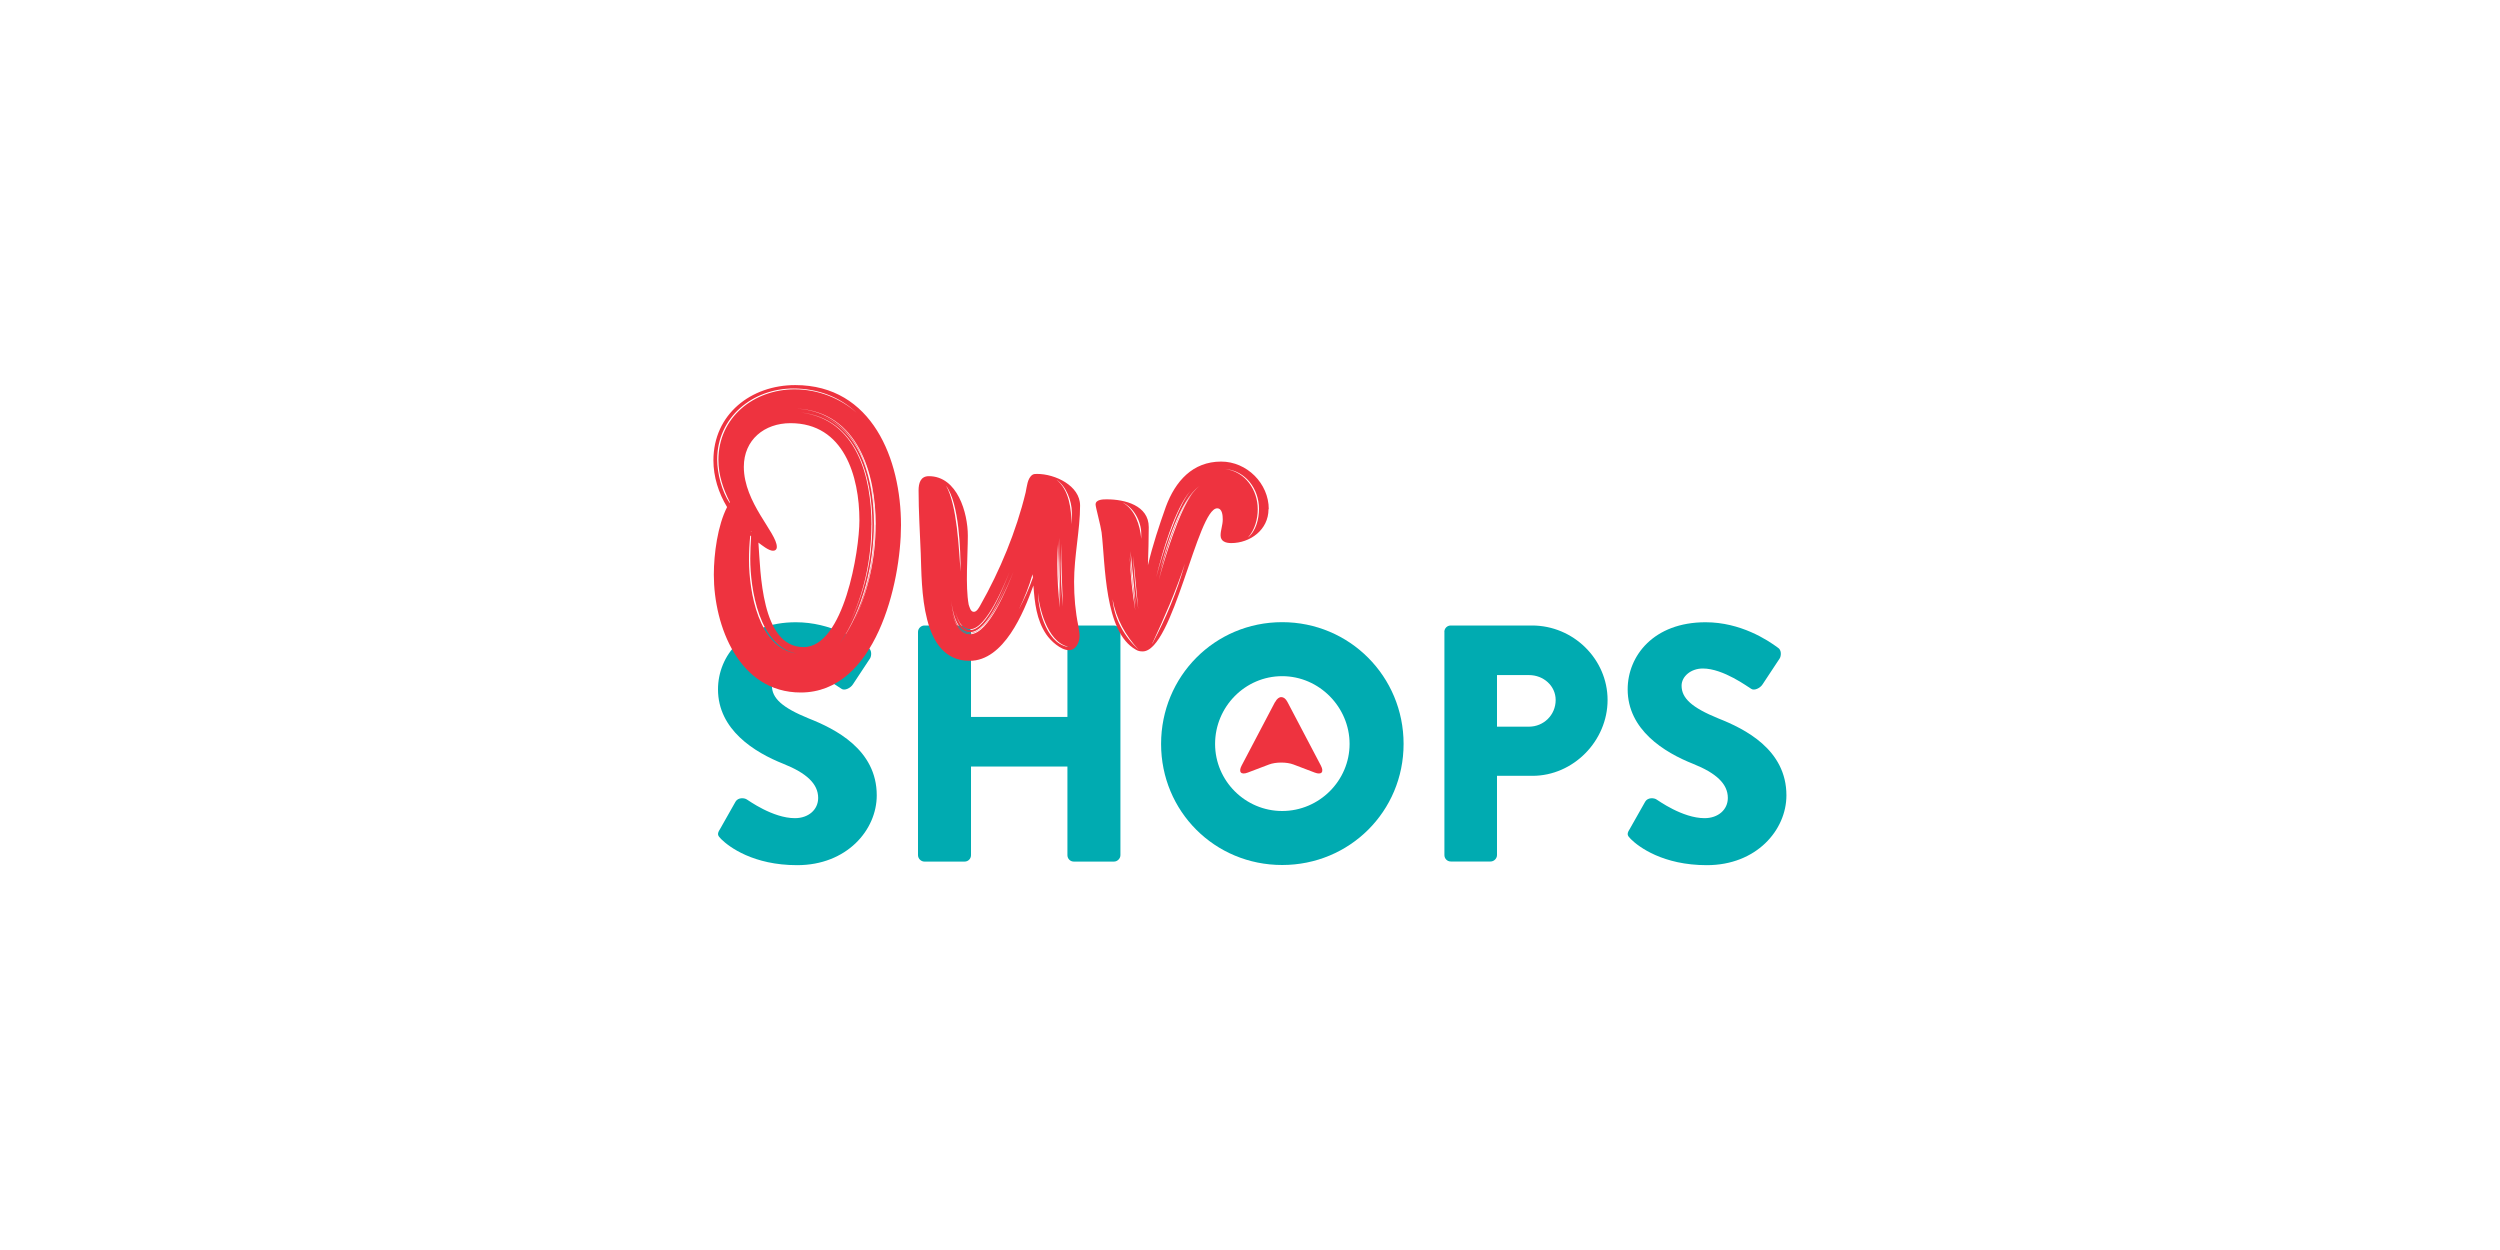
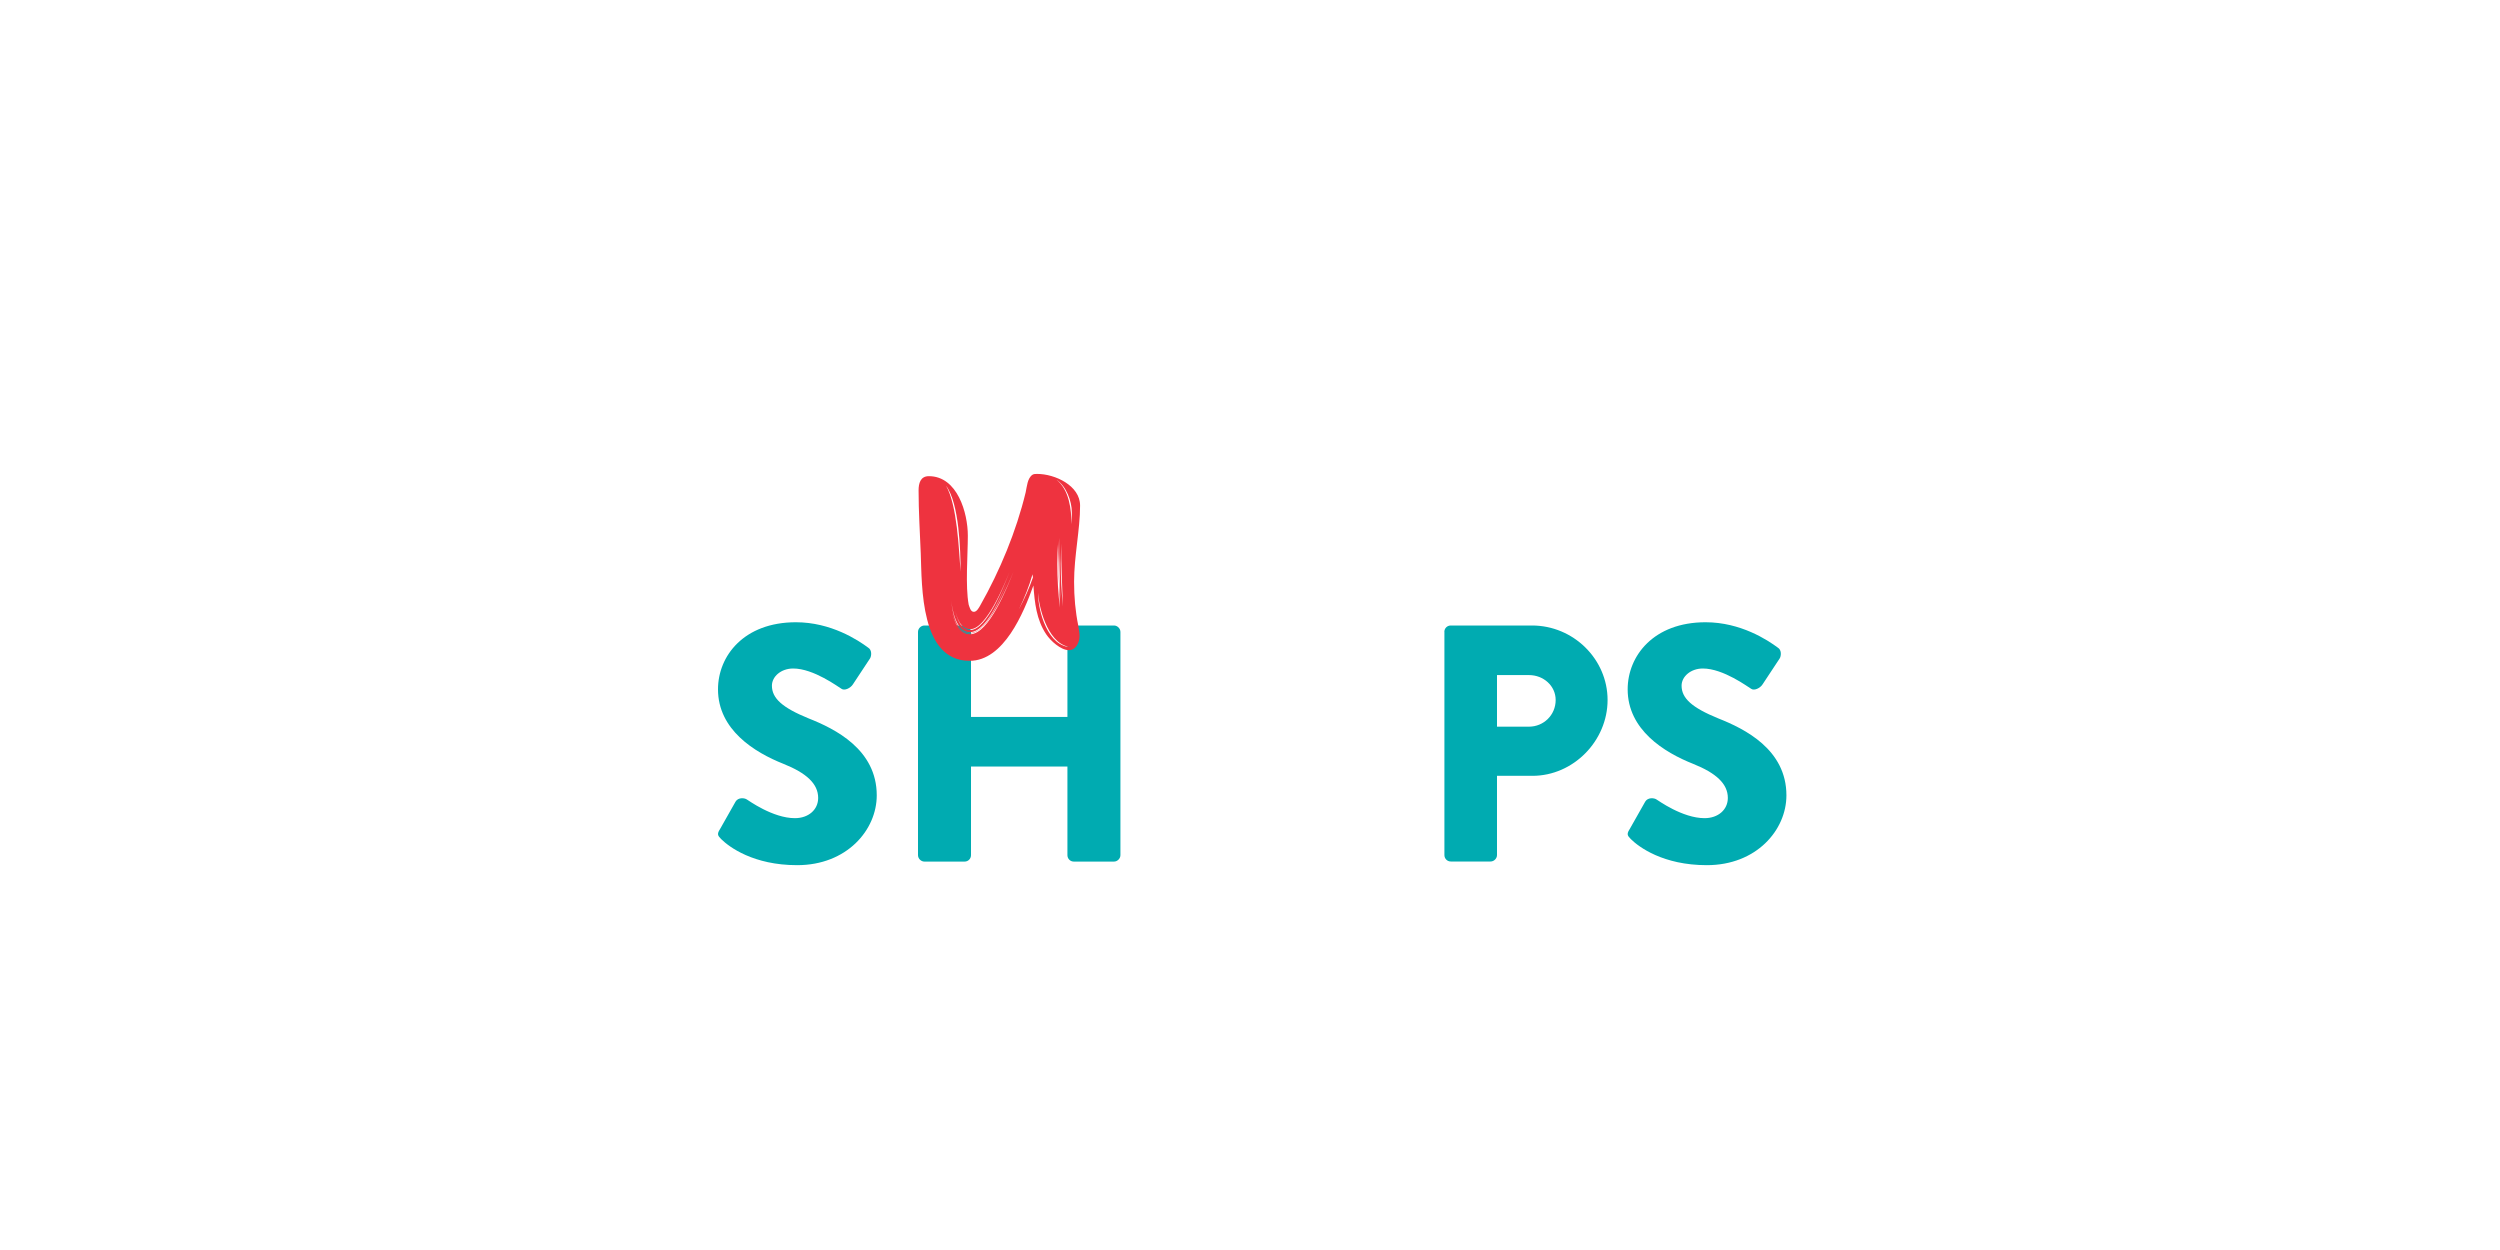
<svg xmlns="http://www.w3.org/2000/svg" id="Layer_1" viewBox="0 0 300 150">
  <defs>
    <style>      .st0 {        fill: #00abb1;      }      .st1, .st2 {        fill: #ee333f;      }      .st2 {        fill-rule: evenodd;      }    </style>
  </defs>
-   <path class="st2" d="M153.03,84.23c.4-.77,1.06-.77,1.46,0l4.02,7.65c.4.77.07,1.14-.74.83l-2.55-.97c-.81-.31-2.13-.31-2.94,0l-2.55.97c-.81.31-1.14-.07-.74-.83l4.02-7.65Z" />
  <g>
    <path class="st0" d="M86.37,99.55l1.9-3.36c.32-.53,1.09-.45,1.37-.24.16.08,3.08,2.23,5.75,2.23,1.62,0,2.79-1.01,2.79-2.43,0-1.7-1.42-2.99-4.17-4.09-3.48-1.38-7.85-4.09-7.85-8.94,0-4.01,3.11-8.05,9.35-8.05,4.21,0,7.45,2.14,8.66,3.04.49.28.41,1.01.24,1.29l-2.06,3.12c-.28.45-1.01.81-1.38.53-.36-.2-3.32-2.43-5.79-2.43-1.46,0-2.55.97-2.55,2.06,0,1.5,1.22,2.63,4.41,3.93,3.16,1.25,8.17,3.72,8.17,9.23,0,4.17-3.6,8.38-9.55,8.38-5.26,0-8.17-2.19-9.11-3.12-.4-.41-.53-.57-.2-1.13Z" />
    <path class="st0" d="M110.16,75.83c0-.41.36-.77.77-.77h4.82c.44,0,.77.36.77.77v10.2h11.57v-10.2c0-.41.32-.77.77-.77h4.82c.4,0,.77.36.77.77v26.79c0,.41-.37.77-.77.77h-4.82c-.45,0-.77-.36-.77-.77v-10.64h-11.57v10.64c0,.41-.32.77-.77.77h-4.82c-.41,0-.77-.36-.77-.77v-26.79Z" />
-     <path class="st0" d="M153.86,74.66c8.09,0,14.57,6.51,14.57,14.61s-6.48,14.53-14.57,14.53-14.53-6.43-14.53-14.53,6.43-14.61,14.53-14.61ZM153.86,97.32c4.45,0,8.09-3.64,8.09-8.05s-3.64-8.13-8.09-8.13-8.05,3.68-8.05,8.13,3.64,8.05,8.05,8.05Z" />
    <path class="st0" d="M173.32,75.83c0-.41.32-.77.77-.77h9.75c4.98,0,9.07,4.05,9.07,8.94s-4.09,9.1-9.02,9.1h-4.25v9.51c0,.41-.36.77-.77.77h-4.77c-.45,0-.77-.36-.77-.77v-26.79ZM183.48,87.2c1.74,0,3.2-1.38,3.2-3.2,0-1.7-1.46-2.99-3.2-2.99h-3.84v6.19h3.84Z" />
    <path class="st0" d="M195.53,99.55l1.9-3.36c.32-.53,1.09-.45,1.37-.24.16.08,3.08,2.23,5.75,2.23,1.62,0,2.79-1.01,2.79-2.43,0-1.7-1.42-2.99-4.17-4.09-3.48-1.38-7.85-4.09-7.85-8.94,0-4.01,3.11-8.05,9.35-8.05,4.21,0,7.45,2.14,8.66,3.04.49.28.41,1.01.24,1.29l-2.06,3.12c-.28.45-1.01.81-1.38.53-.36-.2-3.32-2.43-5.79-2.43-1.46,0-2.55.97-2.55,2.06,0,1.5,1.22,2.63,4.41,3.93,3.16,1.25,8.17,3.72,8.17,9.23,0,4.17-3.6,8.38-9.55,8.38-5.26,0-8.17-2.19-9.11-3.12-.4-.41-.53-.57-.2-1.13Z" />
  </g>
  <g>
-     <path class="st1" d="M108.12,63.01c0,7.04-3.08,20.09-12.03,20.09-7.4,0-10.43-7.97-10.43-14.13,0-2.52.46-5.91,1.59-8.12-1.03-1.7-1.64-3.65-1.64-5.6,0-5.55,4.52-9.04,9.82-9.04,9.25,0,12.69,8.94,12.69,16.8ZM95.37,46.72c2.72,0,5.45,1.03,7.45,2.83-2.06-1.95-4.73-2.93-7.61-2.93-4.88,0-9.15,3.44-9.15,8.53,0,1.64.57,3.85,1.49,5.19l.05-.05c-.82-1.59-1.39-3.29-1.39-5.09,0-5.14,4.27-8.48,9.15-8.48ZM96.4,77.66c4.88,0,6.73-11.61,6.73-15.21,0-5.29-1.85-11.67-8.27-11.67-3.14,0-5.6,2-5.6,5.24,0,4.32,3.96,7.91,3.96,9.61,0,.31-.2.46-.46.46-.52,0-1.34-.67-1.75-.98.26,3.44.31,12.54,5.4,12.54ZM95.63,78.43c-4.52-.82-5.6-7.71-5.6-11.41,0-.87.05-1.8.1-2.67l-.1-.1c-.1.98-.15,2-.15,2.98,0,3.7,1.13,10.59,5.76,11.2ZM90.18,63.83v-.05l-.1-.05.1.1ZM91.31,65.01l-.31-.31.31.31ZM105.09,62.96c0-6.12-2.11-13.52-9.46-13.93,7.35.51,9.35,7.86,9.35,14.03,0,3.96-.82,7.91-2.52,11.51,1.75-3.6,2.62-7.61,2.62-11.61ZM104.57,63.01c0,4.06-.87,8.17-2.67,11.87,1.85-3.7,2.78-7.81,2.78-11.97,0-5.71-1.85-12.69-8.58-13.41,6.73.82,8.48,7.76,8.48,13.52ZM104.98,62.8c0-4.88-1.39-10.89-6.43-12.95,4.98,2.11,6.32,8.07,6.32,12.95s-1.28,10.28-4.11,14.44c2.93-4.16,4.21-9.4,4.21-14.44Z" />
    <path class="st1" d="M129.4,75.14c.05.41.15.77.15,1.18,0,.72-.41,1.7-1.28,1.7-.98,0-2.21-1.13-2.72-1.9-1.18-1.75-1.39-3.8-1.54-5.86-1.18,3.29-3.55,9.04-7.66,9.04-5.91,0-5.71-8.89-5.86-12.9-.1-2.52-.26-5.04-.26-7.56,0-.82.21-1.7,1.23-1.7,3.44,0,4.68,4.42,4.68,7.14,0,2.36-.31,6.01.1,8.27.1.26.21.87.62.87.36,0,.62-.51.77-.77,2.36-4.16,4.32-8.89,5.45-13.57.15-.67.2-1.7.82-2.11.15-.1.36-.1.57-.1,2.11,0,5.14,1.39,5.14,3.8,0,2.88-.72,6.06-.72,9.15,0,1.8.15,3.55.51,5.29ZM113.52,58.28c1.34,2.31,1.54,7.61,1.75,10.33,0-2.47-.15-8.22-1.75-10.33ZM114.13,72c.15,1.29.52,3.96,2.26,3.96,2.06,0,3.75-4.47,4.47-6.06-.72,1.54-2.47,5.96-4.47,5.96-1.64,0-2.11-2.62-2.26-3.85ZM121.64,68.56c-.72,1.7-3.03,7.45-5.24,7.45-1.34,0-1.9-1.49-2.16-2.52.26,1.08.82,2.62,2.16,2.62,2.31,0,4.52-5.81,5.24-7.55ZM114.6,73.13c.2.98.62,2.47,1.85,2.47,2,0,4.11-5.5,4.68-6.94-.56,1.39-2.78,6.84-4.68,6.84-1.23,0-1.65-1.44-1.85-2.36ZM123.95,69.28l-.05-.36c-.41,1.44-.98,2.88-1.64,4.21.67-1.23,1.23-2.52,1.7-3.85ZM128.57,77.66h.15c-2.78,0-4.01-4.37-4.16-6.53,0,2.21,1.18,6.53,4.01,6.53ZM126.77,57.56c1.54,1.23,1.8,3.55,1.8,5.35.05-.46.05-.93.05-1.44,0-1.34-.67-3.14-1.85-3.91ZM126.93,65.32c0,.82-.05,1.59-.05,2.36,0,1.75.1,3.55.31,5.24-.1-2.52-.2-5.04-.26-7.61ZM127.24,72.16c-.05-2.52-.15-5.04-.15-7.61-.05.98-.05,1.95-.05,2.93,0,1.54.1,3.13.21,4.68ZM127.34,65.22c0,.82-.05,1.59-.05,2.42,0,1.7.1,3.44.26,5.14-.1-2.52-.21-5.04-.21-7.55Z" />
-     <path class="st1" d="M152.22,61.11c0,2.47-2.21,4.06-4.47,4.06-.67,0-1.28-.21-1.28-.93,0-.62.26-1.23.26-1.9,0-.46-.05-1.34-.67-1.34-2.36,0-5.29,17.17-8.94,17.17-.31,0-.57-.05-.82-.21-3.8-2.11-3.65-10.28-4.11-14.08-.1-.77-.72-3.03-.72-3.34,0-.62.93-.62,1.34-.62,2.16,0,5.04.72,5.04,3.34,0,1.49-.05,3.03-.1,4.57.57-2.42,1.34-4.73,2.16-7.04,1.13-3.03,3.19-5.4,6.63-5.4,3.08,0,5.71,2.62,5.71,5.7ZM136.64,77.97c-1.59-1.7-2.72-3.75-3.13-6.06.2,2.36,1.39,4.47,3.13,6.06ZM136.95,64.04c0-1.44-.87-3.13-2.26-3.75,1.54.87,2.11,2.72,2.26,4.37v-.62ZM135.56,66.81c.1,2.16.31,4.32.67,6.42l-.67-6.42ZM135.67,66.14c.05,2.16.26,4.32.62,6.42l-.62-6.42ZM136.59,73.08l-.62-6.37c.1,2.11.31,4.27.62,6.37ZM142.19,67.64c-1.08,3.29-2.47,6.48-3.91,9.56v.05c1.64-3.08,2.98-6.27,3.91-9.61ZM138.75,69.28c.67-2.62,2.47-8.43,4.11-10.38-1.85,2.06-3.49,7.66-4.11,10.38ZM143.02,59.36c-1.7,1.95-3.34,7.61-3.96,10.23.67-2.52,2.47-8.33,3.96-10.23ZM143.94,58.33c-2.36,1.64-4.06,7.35-4.73,10.12.77-2.67,2.52-8.48,4.73-10.12ZM151.08,61.06c0-2.36-1.59-4.57-4.06-4.78,2.42.31,3.91,2.52,3.91,4.83,0,1.18-.36,2.52-1.18,3.39.98-.77,1.33-2.26,1.33-3.44Z" />
  </g>
</svg>